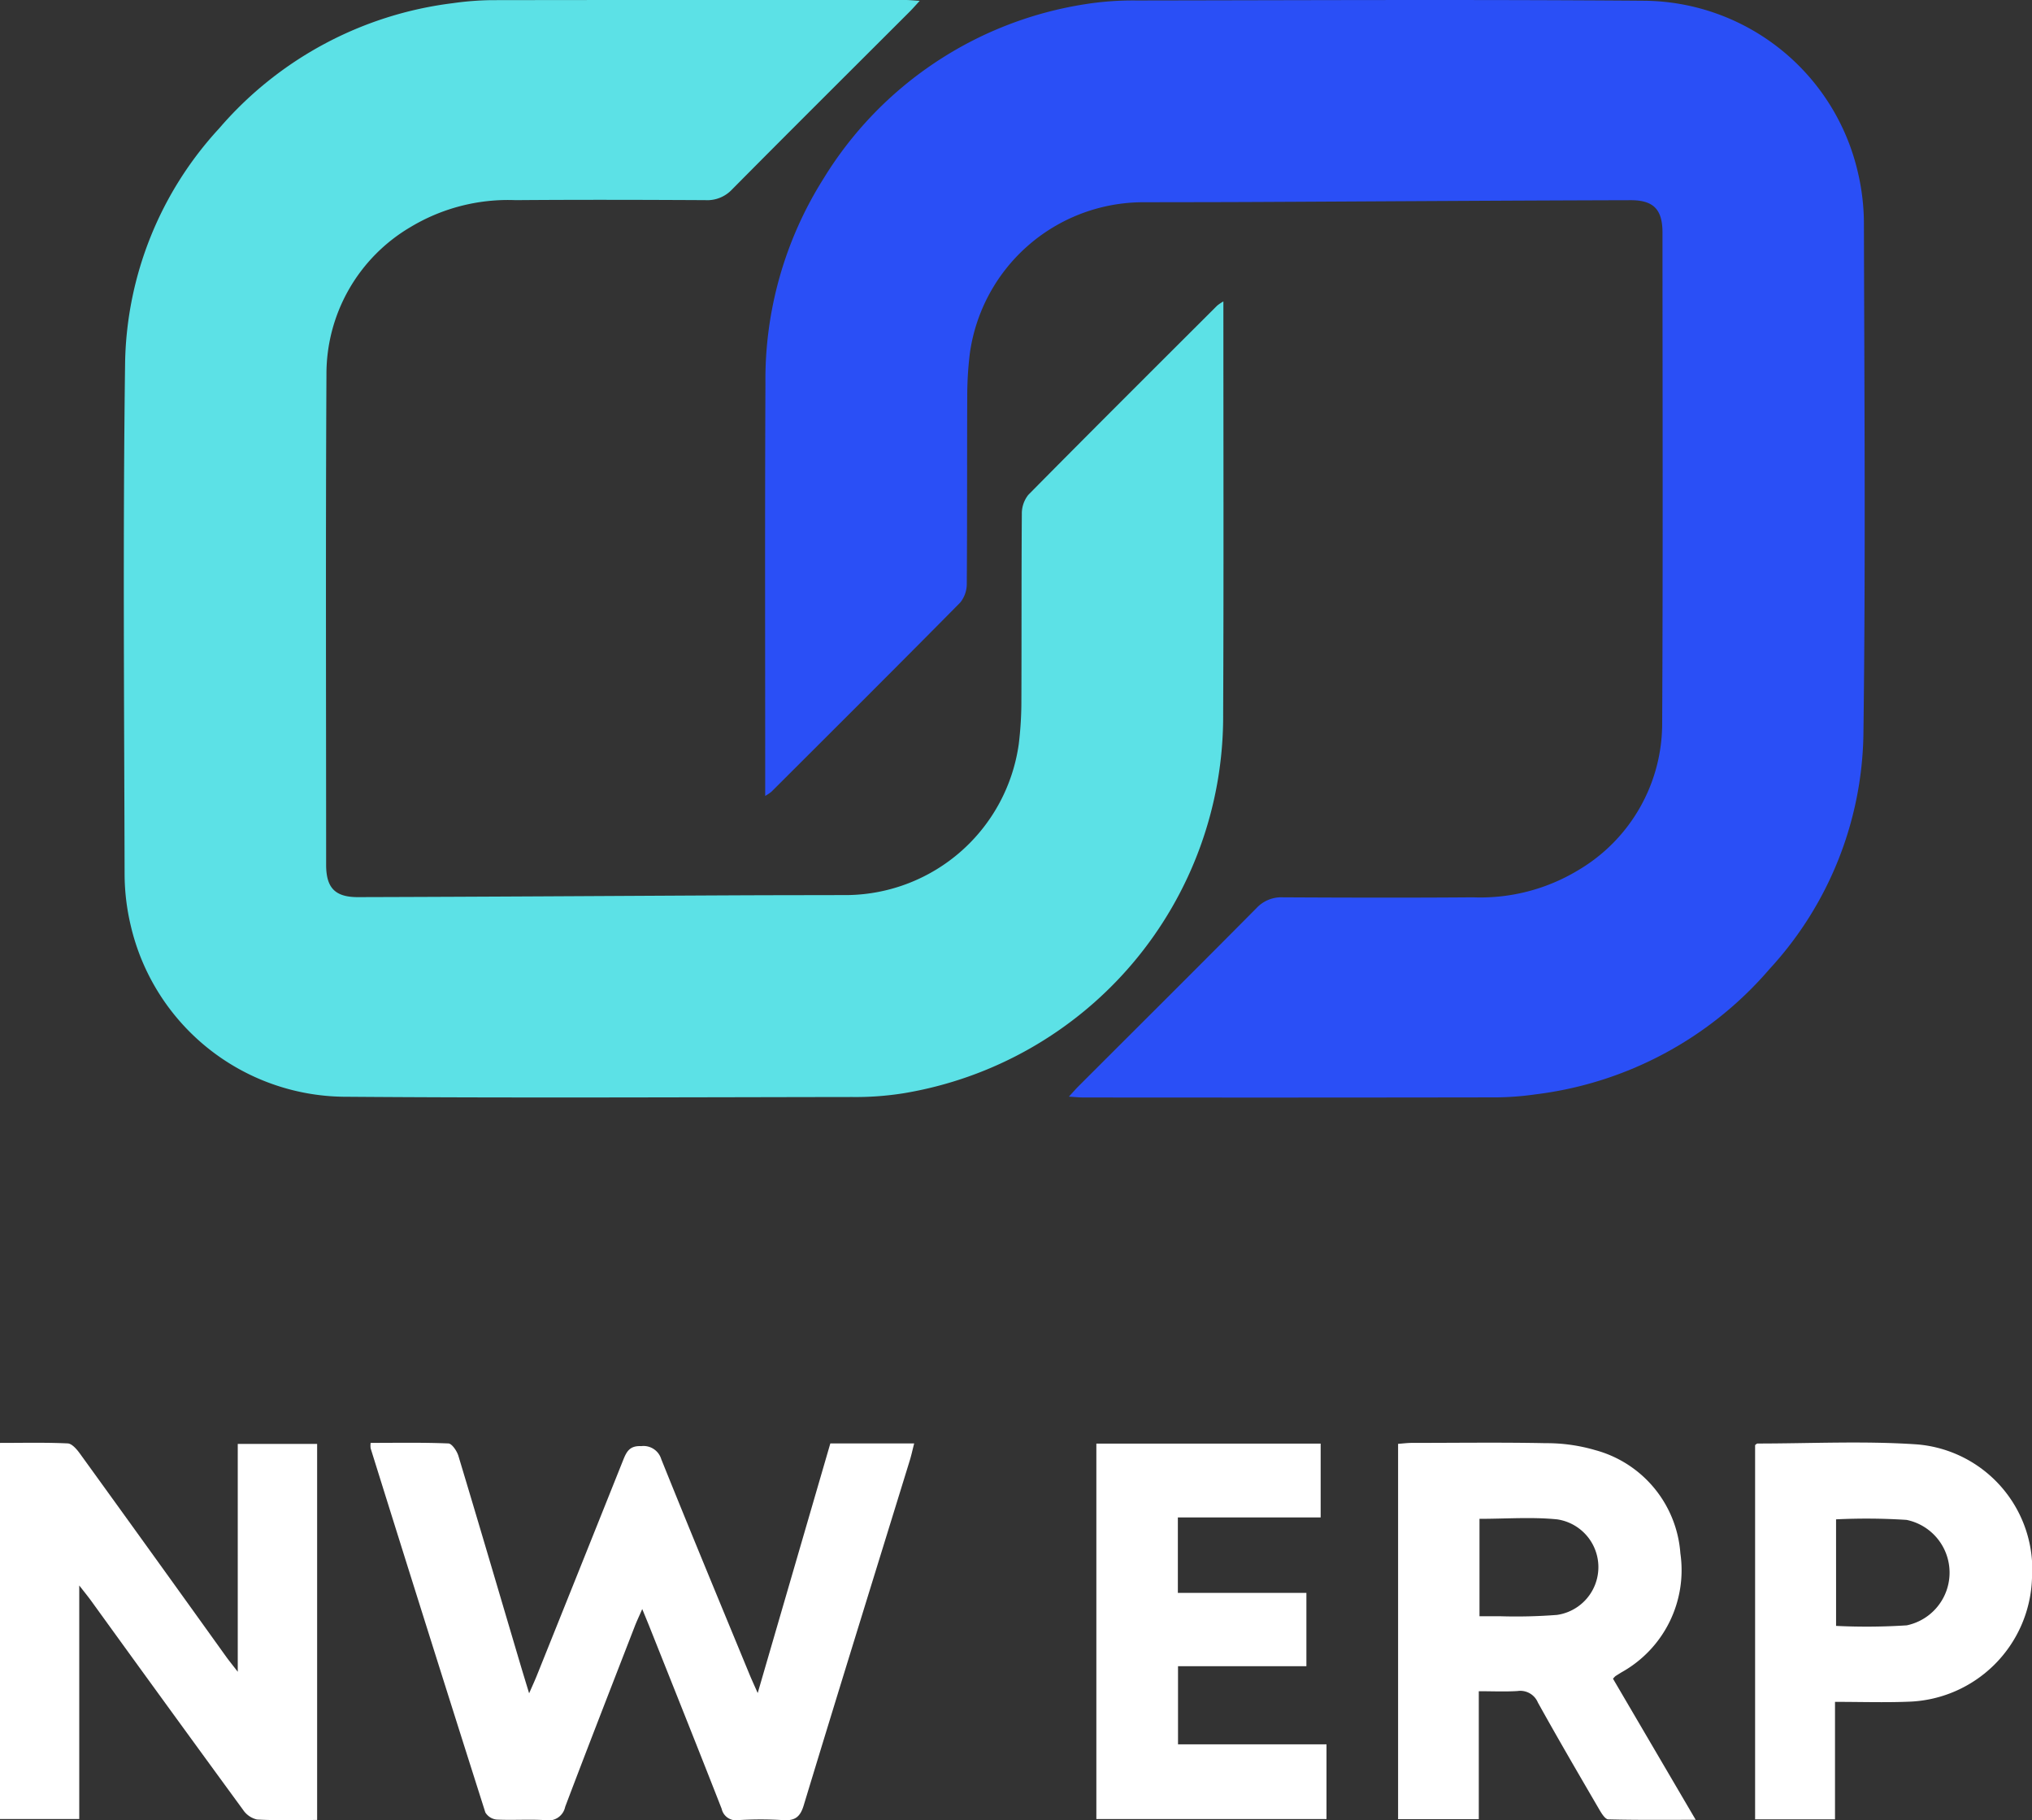
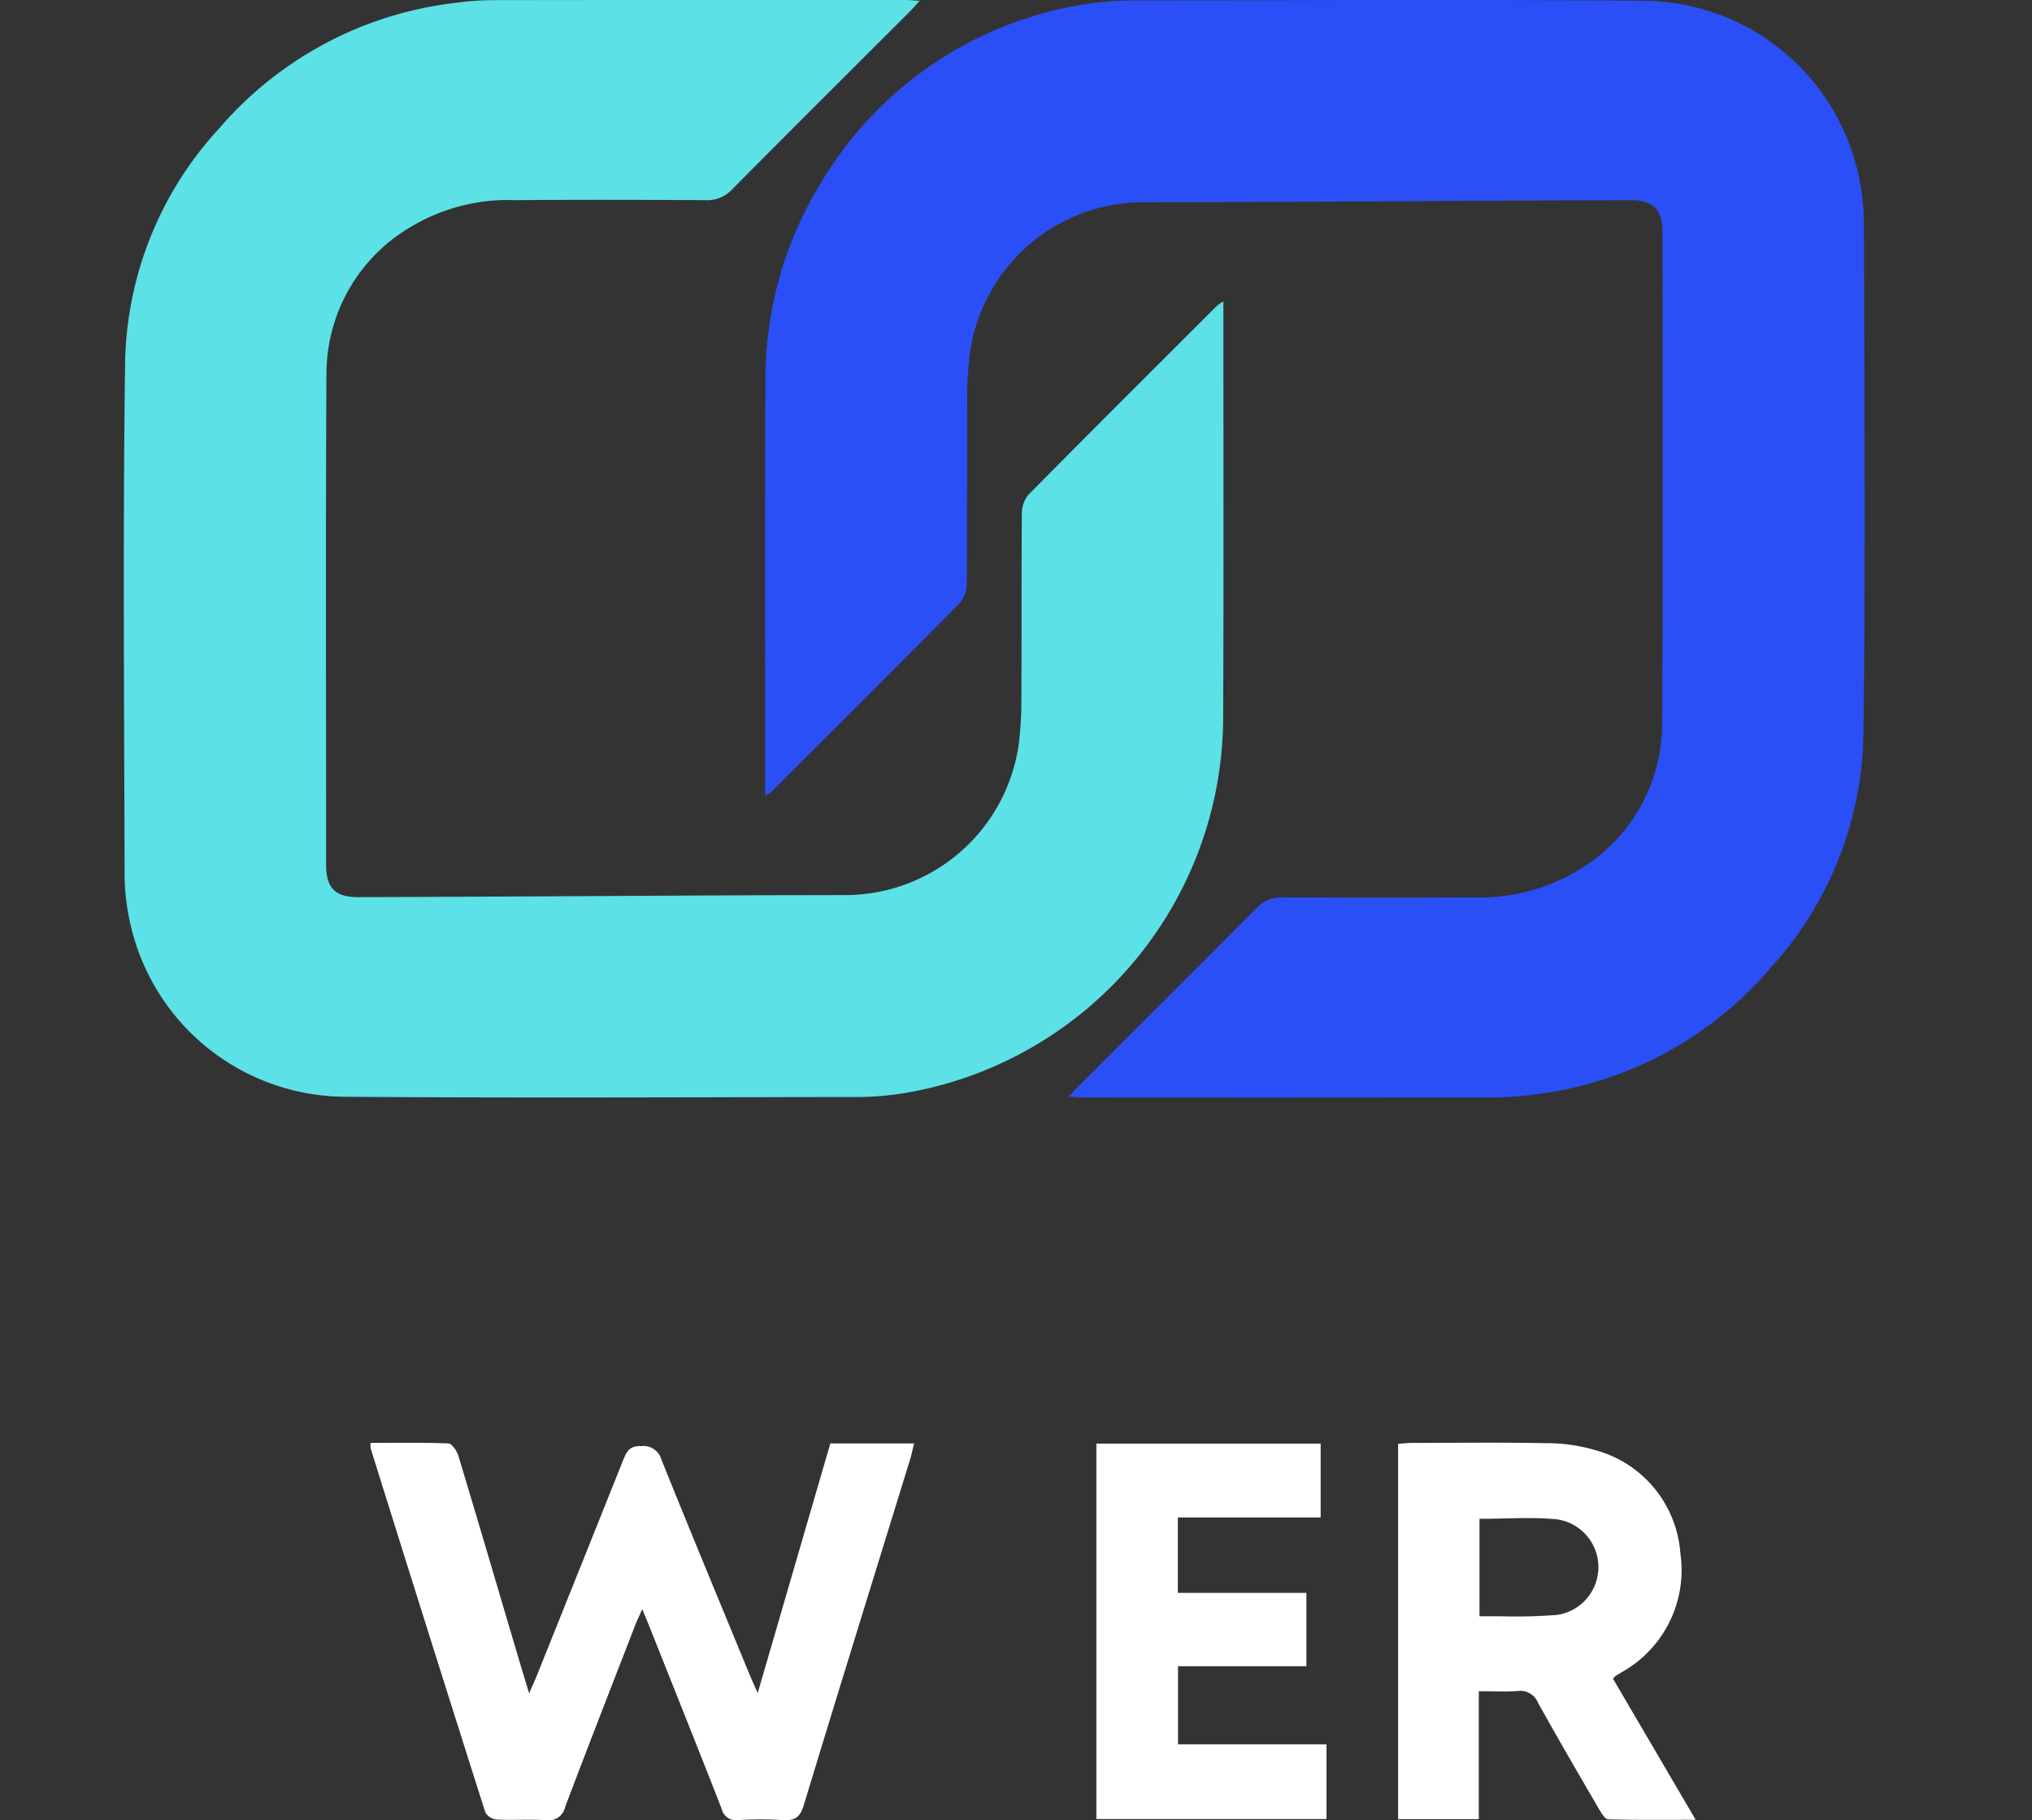
<svg xmlns="http://www.w3.org/2000/svg" id="nw-erp-white-logo-logo-only" width="114.437" height="102.507" viewBox="0 0 114.437 102.507">
  <rect x="0" y="0" width="114.437" height="102.507" fill="#333333" stroke="none" />
  <path id="Path_3" data-name="Path 3" d="M266.087,44.83v-.722c0-7.5-.021-15.008.013-22.512a21.184,21.184,0,0,1,3.258-11.512A21.063,21.063,0,0,1,284.094.243a17.135,17.135,0,0,1,2.9-.211c9.554-.013,19.108-.06,28.662.015a12.464,12.464,0,0,1,11.97,9.672,12.648,12.648,0,0,1,.338,2.876c.023,9.609.1,19.22-.029,28.829a19.955,19.955,0,0,1-5.289,13.152,20.677,20.677,0,0,1-13.168,7.055,16.812,16.812,0,0,1-2.17.17q-11.659.019-23.318.006c-.23,0-.462-.026-.8-.047.236-.256.39-.434.555-.6,3.341-3.339,6.691-6.668,10.016-10.024a1.912,1.912,0,0,1,1.5-.6c3.563.019,7.125.028,10.688,0a10.653,10.653,0,0,0,5.941-1.537,9.591,9.591,0,0,0,4.712-8.28c.049-9.2.018-18.409.018-27.615,0-1.289-.489-1.83-1.8-1.825-7.017.019-14.033.066-21.05.1-2.186.011-4.372.01-6.558.016a9.873,9.873,0,0,0-9.6,8.51,19.8,19.8,0,0,0-.146,2.254c-.016,3.563,0,7.127-.026,10.689a1.687,1.687,0,0,1-.364,1.083c-3.529,3.572-7.086,7.114-10.639,10.66a2.731,2.731,0,0,1-.345.233Z" transform="translate(-222.993 -0.005)" fill="#2a4ff6" />
  <path id="Path_4" data-name="Path 4" d="M105.011,16.978V17.7c0,7.5.021,15.008-.013,22.512A21.514,21.514,0,0,1,87,61.565a17.136,17.136,0,0,1-2.9.211c-9.554.013-19.108.06-28.662-.015a12.464,12.464,0,0,1-11.97-9.672,12.647,12.647,0,0,1-.338-2.876c-.023-9.609-.1-19.22.029-28.829A19.954,19.954,0,0,1,48.454,7.232,20.686,20.686,0,0,1,61.621.178a16.815,16.815,0,0,1,2.17-.17Q75.45-.009,87.109,0c.23,0,.462.026.8.047-.236.256-.39.434-.555.6-3.341,3.339-6.691,6.668-10.016,10.024a1.912,1.912,0,0,1-1.5.6c-3.563-.019-7.125-.028-10.688,0A10.654,10.654,0,0,0,59.21,12.8a9.591,9.591,0,0,0-4.712,8.28c-.049,9.2-.018,18.409-.018,27.615,0,1.289.489,1.83,1.8,1.825,7.017-.019,14.033-.066,21.05-.1,2.186-.011,4.372-.01,6.558-.016a9.873,9.873,0,0,0,9.6-8.51,19.8,19.8,0,0,0,.146-2.254c.016-3.563,0-7.127.026-10.689a1.687,1.687,0,0,1,.364-1.083c3.529-3.572,7.086-7.114,10.639-10.66a2.73,2.73,0,0,1,.345-.233Z" transform="translate(-36.113 0)" fill="#5ce1e6" />
  <path id="Path_5" data-name="Path 5" d="M128.845,501.737c1.474,0,2.928-.028,4.377.032.2.008.481.427.564.7,1.159,3.843,2.291,7.7,3.431,11.544.16.541.325,1.08.552,1.827.193-.44.317-.709.428-.985q2.441-6.075,4.871-12.156c.194-.487.376-.81,1.015-.779a1.043,1.043,0,0,1,1.129.738c1.629,4.05,3.305,8.081,4.968,12.116.12.29.251.573.462,1.051l4.09-14.057h4.722c-.094.363-.159.674-.253.975-1.992,6.463-4,12.922-5.964,19.393-.2.672-.5.892-1.176.844a20.218,20.218,0,0,0-2.507,0,.825.825,0,0,1-.941-.635c-1.344-3.438-2.717-6.864-4.082-10.294-.109-.272-.222-.541-.392-.957-.178.41-.308.682-.416.96-1.315,3.393-2.638,6.78-3.925,10.182a.954.954,0,0,1-1.109.747c-.913-.06-1.835.011-2.75-.034a.84.84,0,0,1-.635-.4q-3.257-10.246-6.461-20.507a1.257,1.257,0,0,1,0-.3Z" transform="translate(-107.97 -420.484)" fill="#fff" />
-   <path id="Path_6" data-name="Path 6" d="M17.861,522.971c-1.179,0-2.285.036-3.386-.026a1.289,1.289,0,0,1-.785-.542q-4.3-5.881-8.566-11.786c-.167-.23-.348-.45-.661-.852v13.152H0V501.738c1.294,0,2.555-.031,3.814.028.241.011.517.337.69.578q4.127,5.706,8.229,11.429c.167.232.348.452.657.853V501.793H17.86v21.179Z" transform="translate(0 -420.483)" fill="#fff" />
  <path id="Path_7" data-name="Path 7" d="M498.333,514.983c1.529,2.609,3.052,5.208,4.657,7.944-1.723,0-3.321.018-4.918-.024-.177,0-.381-.332-.507-.547-1.166-2-2.337-4.006-3.462-6.032a1.072,1.072,0,0,0-1.145-.648c-.691.044-1.388.011-2.183.011v7.206H486.23V501.756c.272-.019.529-.052.785-.053,2.508,0,5.018-.036,7.527.016a9.742,9.742,0,0,1,2.785.389,6.506,6.506,0,0,1,4.8,5.813,6.581,6.581,0,0,1-3.313,6.7c-.115.071-.228.141-.342.214A1.505,1.505,0,0,0,498.333,514.983Zm-7.519-3.519c.406,0,.776,0,1.145,0a29.711,29.711,0,0,0,3.226-.075,2.719,2.719,0,0,0,.011-5.379c-1.431-.144-2.889-.031-4.382-.031v5.486Z" transform="translate(-407.493 -420.449)" fill="#fff" />
-   <path id="Path_8" data-name="Path 8" d="M614.907,516.253v6.61h-4.5V501.786c.049-.032.092-.086.136-.086,2.994,0,6-.154,8.979.049A7.068,7.068,0,0,1,626,509.3a7.188,7.188,0,0,1-6.987,6.94c-1.317.052-2.636.008-4.1.008Zm.06-4.283a34.979,34.979,0,0,0,3.98-.031,3.032,3.032,0,0,0-.01-5.938,35.2,35.2,0,0,0-3.971-.031Z" transform="translate(-511.564 -420.411)" fill="#fff" />
  <path id="Path_9" data-name="Path 9" d="M385.879,510.426h7.24v4.129h-7.23v4.4h8.362v4.207H381.29V502.02h12.632v4.157h-8.042v4.249Z" transform="translate(-319.546 -420.726)" fill="#fff" />
</svg>